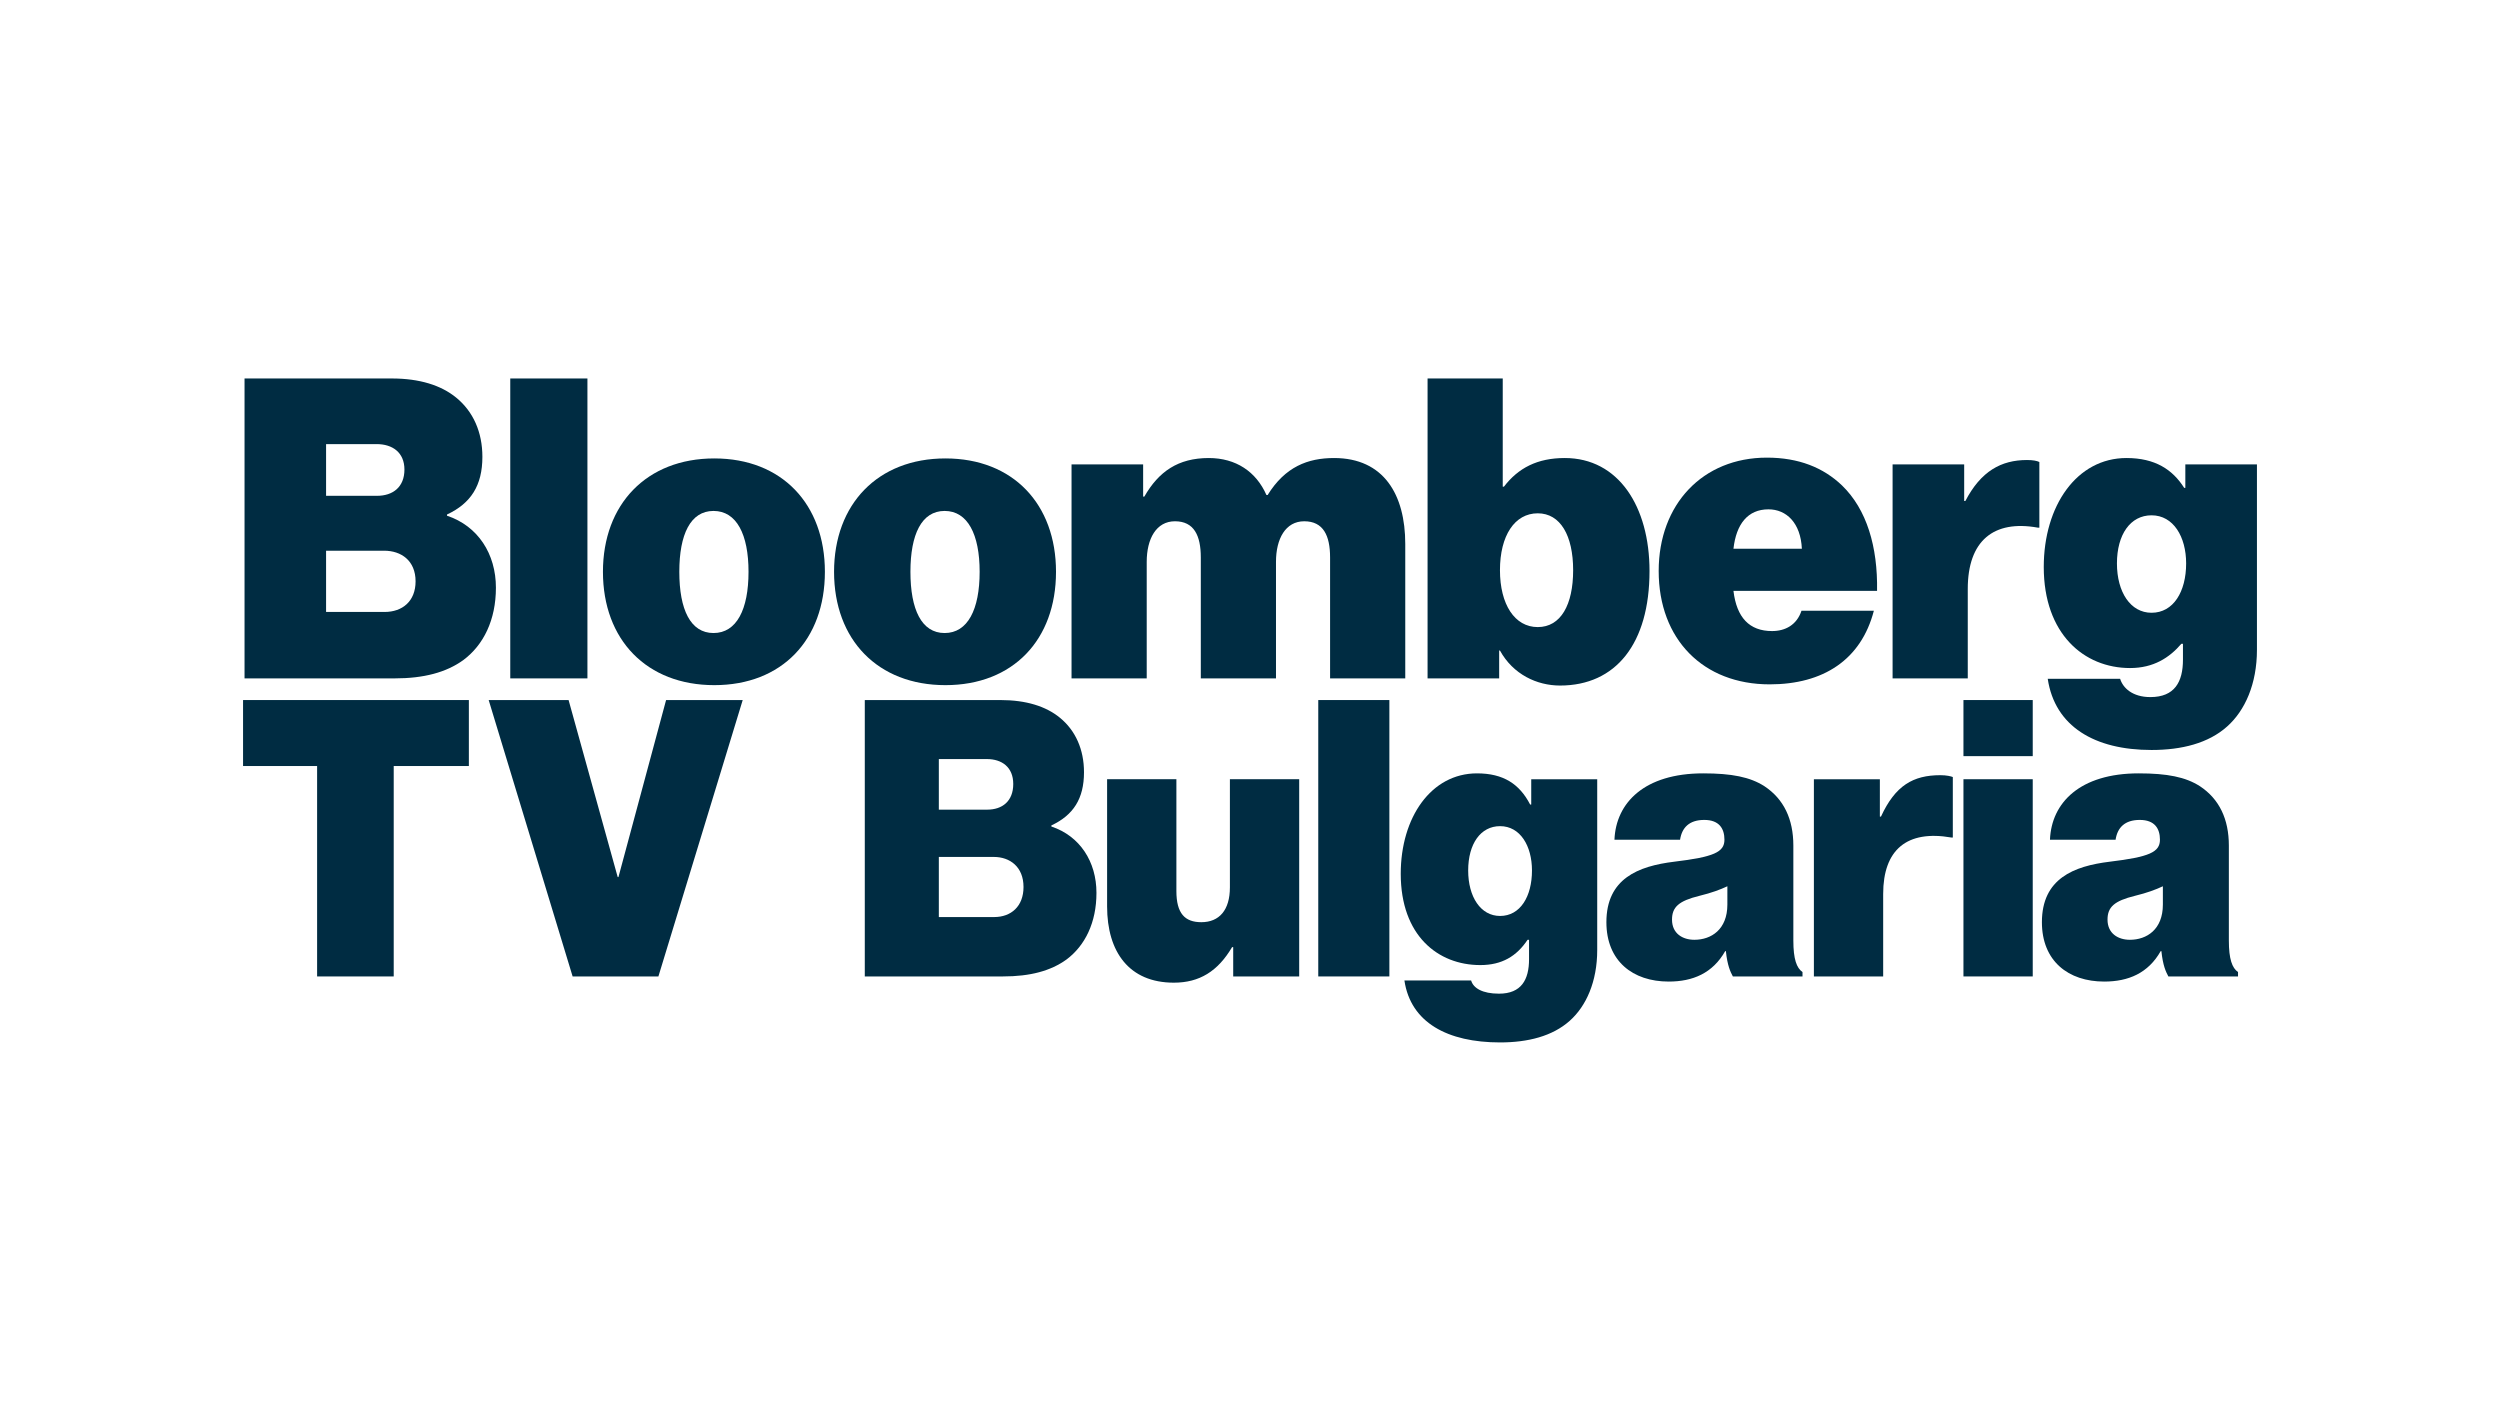
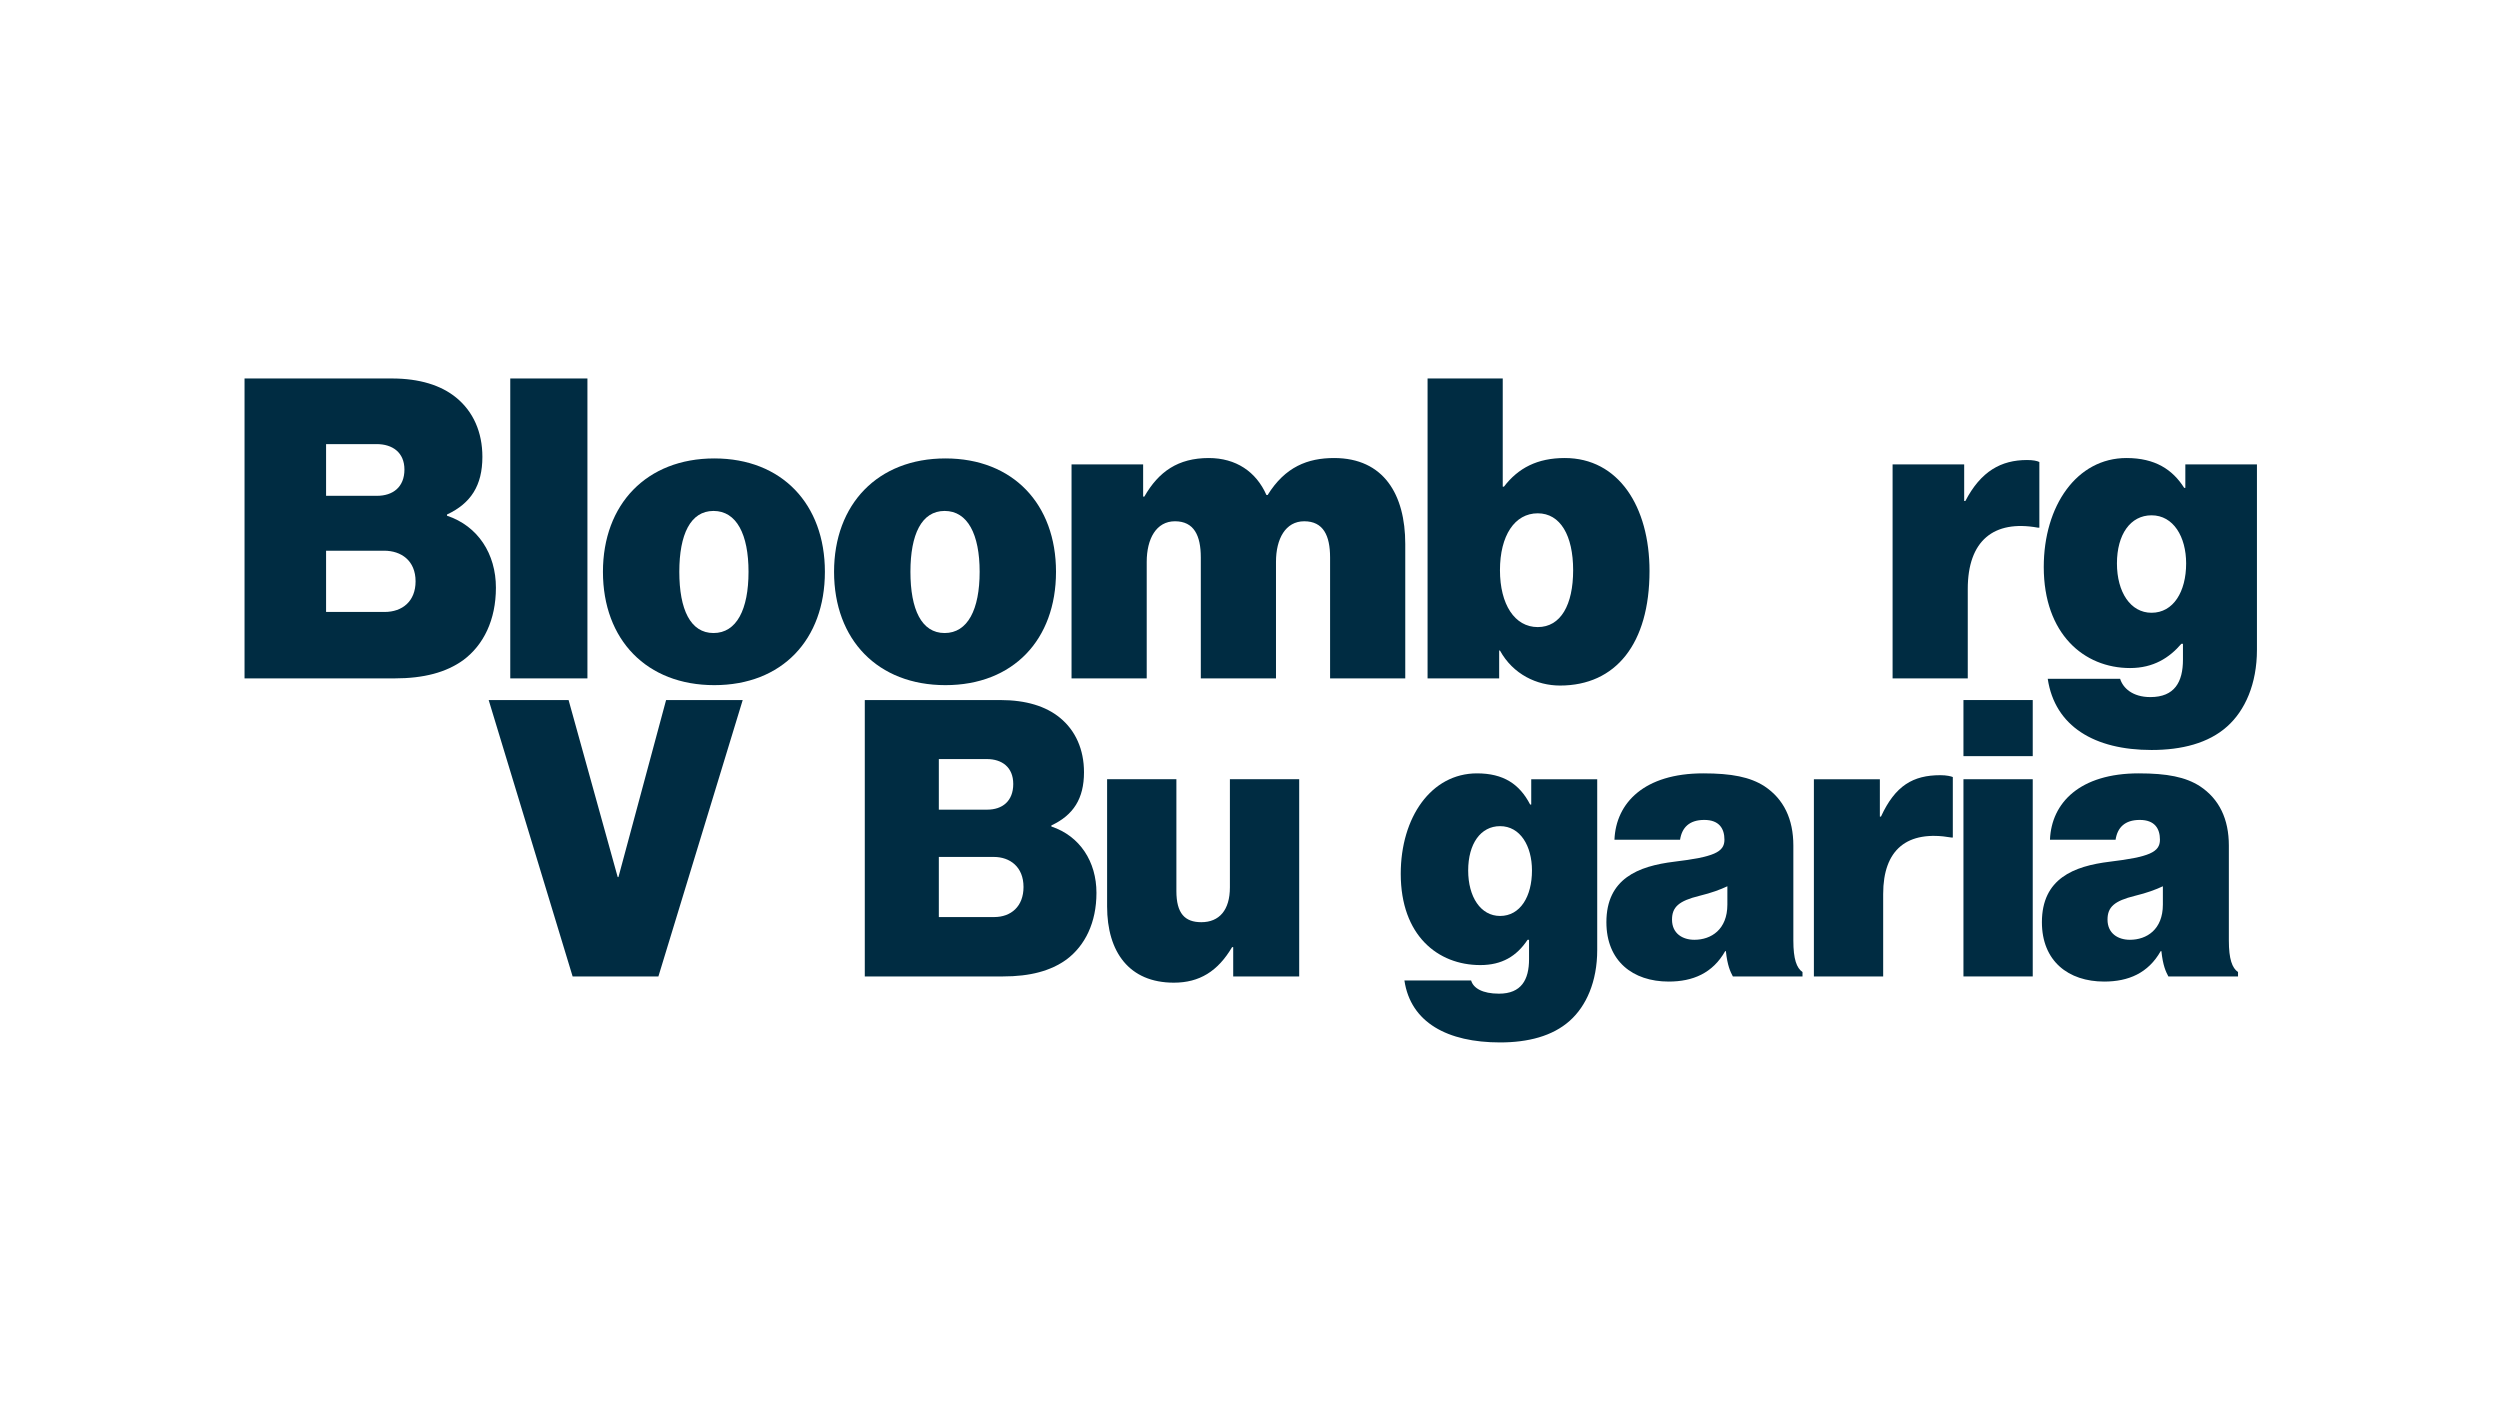
<svg xmlns="http://www.w3.org/2000/svg" version="1.1" viewBox="0 0 720 410" height="410px" width="720px">
  <title>brand-bloomberg-tv-bulgaria-dark</title>
  <g fill-rule="evenodd" fill="none" stroke-width="1" stroke="none" id="brand-bloomberg-tv-bulgaria-dark">
    <g fill-rule="nonzero" fill="#002C42" transform="translate(70, 109)" id="изтеглен-файл">
      <path id="Shape" d="M0.427,0 L42.811,0 C50.828,0 57.014,1.95 61.368,5.502 C66.295,9.51 68.928,15.467 68.928,22.57 C68.928,30.818 65.607,35.974 58.733,39.182 L58.733,39.523 C67.67,42.502 72.823,50.521 72.823,60.259 C72.823,69.537 69.273,76.752 63.43,81.107 C58.504,84.656 52.088,86.377 43.613,86.377 L0.427,86.377 L0.427,0 M38.572,33.795 C43.155,33.795 46.477,31.275 46.477,26.233 C46.477,21.312 43.041,18.901 38.458,18.901 L23.91,18.901 L23.91,33.795 L38.572,33.795 Z M40.749,67.245 C45.904,67.245 49.686,64.152 49.686,58.424 C49.686,52.466 45.561,49.604 40.634,49.604 L23.91,49.604 L23.91,67.245 L40.749,67.245 Z" />
      <rect height="86.375" width="22.223" y="0.001" x="76.956" id="Rectangle" />
      <path id="Shape" d="M103.648,55.676 C103.648,36.202 116.248,23.028 135.722,23.028 C155.197,23.028 167.569,36.202 167.569,55.676 C167.569,75.264 155.197,88.322 135.722,88.322 C116.248,88.322 103.648,75.264 103.648,55.676 M145.575,55.676 C145.575,44.906 142.137,38.15 135.493,38.15 C128.85,38.15 125.642,44.906 125.642,55.676 C125.642,66.559 128.85,73.314 135.493,73.314 C142.137,73.314 145.575,66.559 145.575,55.676" />
      <path id="Shape" d="M170.21,55.676 C170.21,36.202 182.81,23.028 202.283,23.028 C221.759,23.028 234.13,36.202 234.13,55.676 C234.13,75.264 221.759,88.322 202.283,88.322 C182.81,88.322 170.21,75.264 170.21,55.676 M212.136,55.676 C212.136,44.906 208.699,38.15 202.054,38.15 C195.411,38.15 192.204,44.906 192.204,55.676 C192.204,66.559 195.411,73.314 202.054,73.314 C208.699,73.314 212.136,66.559 212.136,55.676" />
      <path id="Path" d="M238.603,24.746 L259.223,24.746 L259.223,34.026 L259.567,34.026 C263.692,26.808 269.304,22.913 278.124,22.913 C285.914,22.913 291.757,26.808 294.734,33.566 L295.081,33.566 C300.118,25.434 306.648,22.913 314.21,22.913 C328.528,22.913 334.715,33.451 334.715,47.658 L334.715,86.377 L313.065,86.377 L313.065,51.552 C313.065,45.251 311.116,41.127 305.617,41.127 C300.231,41.127 297.485,46.166 297.485,52.813 L297.485,86.377 L275.833,86.377 L275.833,51.552 C275.833,45.251 273.887,41.127 268.389,41.127 C263.004,41.127 260.254,46.166 260.254,52.813 L260.254,86.377 L238.603,86.377 L238.603,24.746" />
      <path id="Shape" d="M361.989,78.357 L361.759,78.357 L361.759,86.377 L341.14,86.377 L341.14,0.001 L362.79,0.001 L362.79,31.161 L363.134,31.161 C367.258,25.779 372.756,22.912 380.66,22.912 C396.125,22.912 405.06,36.889 405.06,55.446 C405.06,76.409 395.325,88.438 379.289,88.438 C372.642,88.438 365.768,85.231 361.989,78.357 M383.066,55.217 C383.066,45.252 379.398,38.834 372.869,38.834 C366.227,38.834 361.989,45.252 361.989,55.217 C361.989,65.07 366.227,71.6 372.869,71.6 C379.512,71.6 383.066,65.182 383.066,55.217" />
-       <path id="Shape" d="M407.701,55.444 C407.701,36.202 420.416,22.798 438.86,22.798 C448.026,22.798 455.129,25.664 460.511,30.82 C467.613,37.689 470.82,48.458 470.593,61.175 L429.236,61.175 C430.152,68.849 433.821,72.746 440.349,72.746 C444.13,72.746 447.452,71.025 448.826,66.901 L469.672,66.901 C466.007,80.992 455.128,88.095 439.66,88.095 C420.532,88.095 407.701,75.149 407.701,55.444 M429.236,49.031 L448.938,49.031 C448.596,41.586 444.473,37.689 439.318,37.689 C433.363,37.689 430.037,41.927 429.236,49.031" />
      <path id="Path" d="M495.685,35.285 L496.027,35.285 C500.497,26.695 506.337,23.487 513.782,23.487 C515.502,23.487 516.646,23.716 517.335,24.058 L517.335,42.959 L516.877,42.959 C504.157,40.669 496.717,46.741 496.717,60.601 L496.717,86.377 L475.066,86.377 L475.066,24.747 L495.685,24.747 L495.685,35.285" />
      <path id="Shape" d="M519.745,86.491 L540.595,86.491 C541.396,89.123 544.144,91.761 549.303,91.761 C556.286,91.761 558.692,87.408 558.692,80.992 L558.692,76.409 L558.234,76.409 C554.796,80.418 550.215,83.397 543.455,83.397 C530.166,83.397 518.602,73.545 518.602,54.3 C518.602,36.657 528.106,22.912 542.427,22.912 C550.673,22.912 555.712,26.235 559.038,31.504 L559.377,31.504 L559.377,24.748 L580,24.748 L580,78.127 C580,87.978 576.562,95.654 571.408,100.236 C566.026,105.047 558.35,106.995 549.642,106.995 C533.261,106.995 521.809,100.236 519.745,86.491 M559.609,53.269 C559.609,45.595 555.944,39.409 549.642,39.409 C543.571,39.409 539.679,44.906 539.679,53.269 C539.679,61.519 543.571,67.476 549.642,67.476 C555.944,67.476 559.609,61.404 559.609,53.269" />
-       <polyline points="0 92.614 65.032 92.614 65.032 111.615 43.39 111.615 43.39 172.216 21.327 172.216 21.327 111.615 0 111.615 0 92.614" id="Path" />
      <polyline points="70.738 92.614 93.753 92.614 107.9 143.604 108.111 143.604 121.834 92.614 143.9 92.614 119.619 172.216 94.916 172.216 70.738 92.614" id="Path" />
      <path id="Shape" d="M179.059,92.616 L218.121,92.616 C225.511,92.616 231.213,94.41 235.223,97.683 C239.763,101.375 242.191,106.866 242.191,113.41 C242.191,121.013 239.129,125.765 232.795,128.722 L232.795,129.038 C241.03,131.78 245.78,139.173 245.78,148.143 C245.78,156.696 242.507,163.348 237.125,167.357 C232.583,170.63 226.671,172.214 218.86,172.214 L179.059,172.214 L179.059,92.616 M214.32,124.179 C218.65,124.179 221.816,121.75 221.816,116.788 C221.816,111.935 218.543,109.61 214.215,109.61 L200.384,109.61 L200.384,124.178 L214.32,124.178 L214.32,124.179 Z M216.326,155.112 C221.183,155.112 224.772,152.051 224.772,146.453 C224.772,140.649 220.866,137.799 216.221,137.799 L200.384,137.799 L200.384,155.112 L216.326,155.112 L216.326,155.112 Z" />
      <path id="Path" d="M285.162,172.214 L285.162,163.768 L284.848,163.768 C280.73,170.738 275.451,174.011 268.061,174.011 C255.182,174.011 248.845,165.144 248.845,152.05 L248.845,115.418 L268.8,115.418 L268.8,147.618 C268.8,154.059 271.228,156.591 275.977,156.591 C281.153,156.591 284.212,153.107 284.212,146.561 L284.212,115.418 L304.167,115.418 L304.167,172.214 L285.162,172.214" />
-       <rect height="79.602" width="20.48" y="92.614" x="309.66" id="Rectangle" />
      <path id="Shape" d="M334.471,173.377 L353.683,173.377 C354.315,175.593 356.957,177.176 361.708,177.176 C368.147,177.176 370.364,173.166 370.364,167.252 L370.364,161.658 L369.943,161.658 C366.776,166.409 362.555,168.941 356.322,168.941 C344.077,168.941 333.414,160.39 333.414,142.656 C333.414,126.399 342.177,113.73 355.372,113.73 C362.974,113.73 367.618,116.788 370.68,122.702 L370.996,122.702 L370.996,115.419 L389.998,115.419 L389.998,164.615 C389.998,173.692 386.833,180.768 382.083,184.991 C377.121,189.422 370.044,191.22 362.024,191.22 C346.927,191.22 336.261,185.517 334.471,173.377 M371.209,141.704 C371.209,134.632 367.831,128.932 362.024,128.932 C356.428,128.932 352.836,133.997 352.836,141.704 C352.836,149.307 356.428,154.796 362.024,154.796 C367.831,154.796 371.209,149.202 371.209,141.704" />
      <path id="Shape" d="M427.057,164.931 L426.85,164.931 C423.261,171.267 417.556,173.692 410.589,173.692 C400.244,173.692 392.642,167.783 392.642,156.591 C392.642,144.029 401.825,140.436 412.17,139.172 C423.575,137.799 426.638,136.426 426.638,132.837 C426.638,129.669 425.16,127.137 420.83,127.137 C416.505,127.137 414.393,129.353 413.859,132.837 L394.964,132.837 C395.39,122.175 403.621,113.729 420.512,113.729 C428.745,113.729 434.024,114.784 438.143,117.423 C443.739,121.118 446.484,126.925 446.484,134.526 L446.484,161.869 C446.484,167.254 447.432,169.788 449.121,170.949 L449.121,172.216 L429.065,172.216 C428.328,170.843 427.483,169.048 427.057,164.931 M427.483,151.523 L427.483,146.245 C425.475,147.193 422.938,148.145 419.46,148.992 C413.441,150.466 411.541,152.261 411.541,155.854 C411.541,159.864 414.6,161.658 417.978,161.658 C422.834,161.658 427.483,158.701 427.483,151.523" />
      <path id="Path" d="M471.401,126.186 L471.72,126.186 C475.835,117.213 481.01,114.254 488.822,114.254 C490.618,114.254 491.885,114.572 492.411,114.785 L492.411,132.205 L491.993,132.205 C479.213,129.985 472.353,135.686 472.353,148.461 L472.353,172.214 L452.4,172.214 L452.4,115.419 L471.401,115.419 L471.401,126.186" />
      <path id="Shape" d="M495.474,92.614 L515.428,92.614 L515.428,108.768 L495.474,108.768 L495.474,92.614 Z M495.474,115.417 L515.428,115.417 L515.428,172.214 L495.474,172.214 L495.474,115.417 Z" />
      <path id="Shape" d="M552.486,164.931 L552.275,164.931 C548.686,171.267 542.986,173.692 536.014,173.692 C525.669,173.692 518.069,167.783 518.069,156.591 C518.069,144.029 527.251,140.436 537.599,139.172 C549,137.799 552.064,136.426 552.064,132.837 C552.064,129.669 550.586,127.137 546.256,127.137 C541.93,127.137 539.815,129.353 539.289,132.837 L520.391,132.837 C520.814,122.175 529.047,113.729 545.938,113.729 C554.176,113.729 559.454,114.784 563.569,117.423 C569.166,121.118 571.91,126.925 571.91,134.526 L571.91,161.869 C571.91,167.254 572.862,169.788 574.551,170.949 L574.551,172.216 L554.49,172.216 C553.753,170.843 552.908,169.048 552.486,164.931 M552.908,151.523 L552.908,146.245 C550.9,147.193 548.367,148.145 544.881,148.992 C538.866,150.466 536.966,152.261 536.966,155.854 C536.966,159.864 540.026,161.658 543.403,161.658 C548.259,161.658 552.908,158.701 552.908,151.523" />
    </g>
  </g>
</svg>